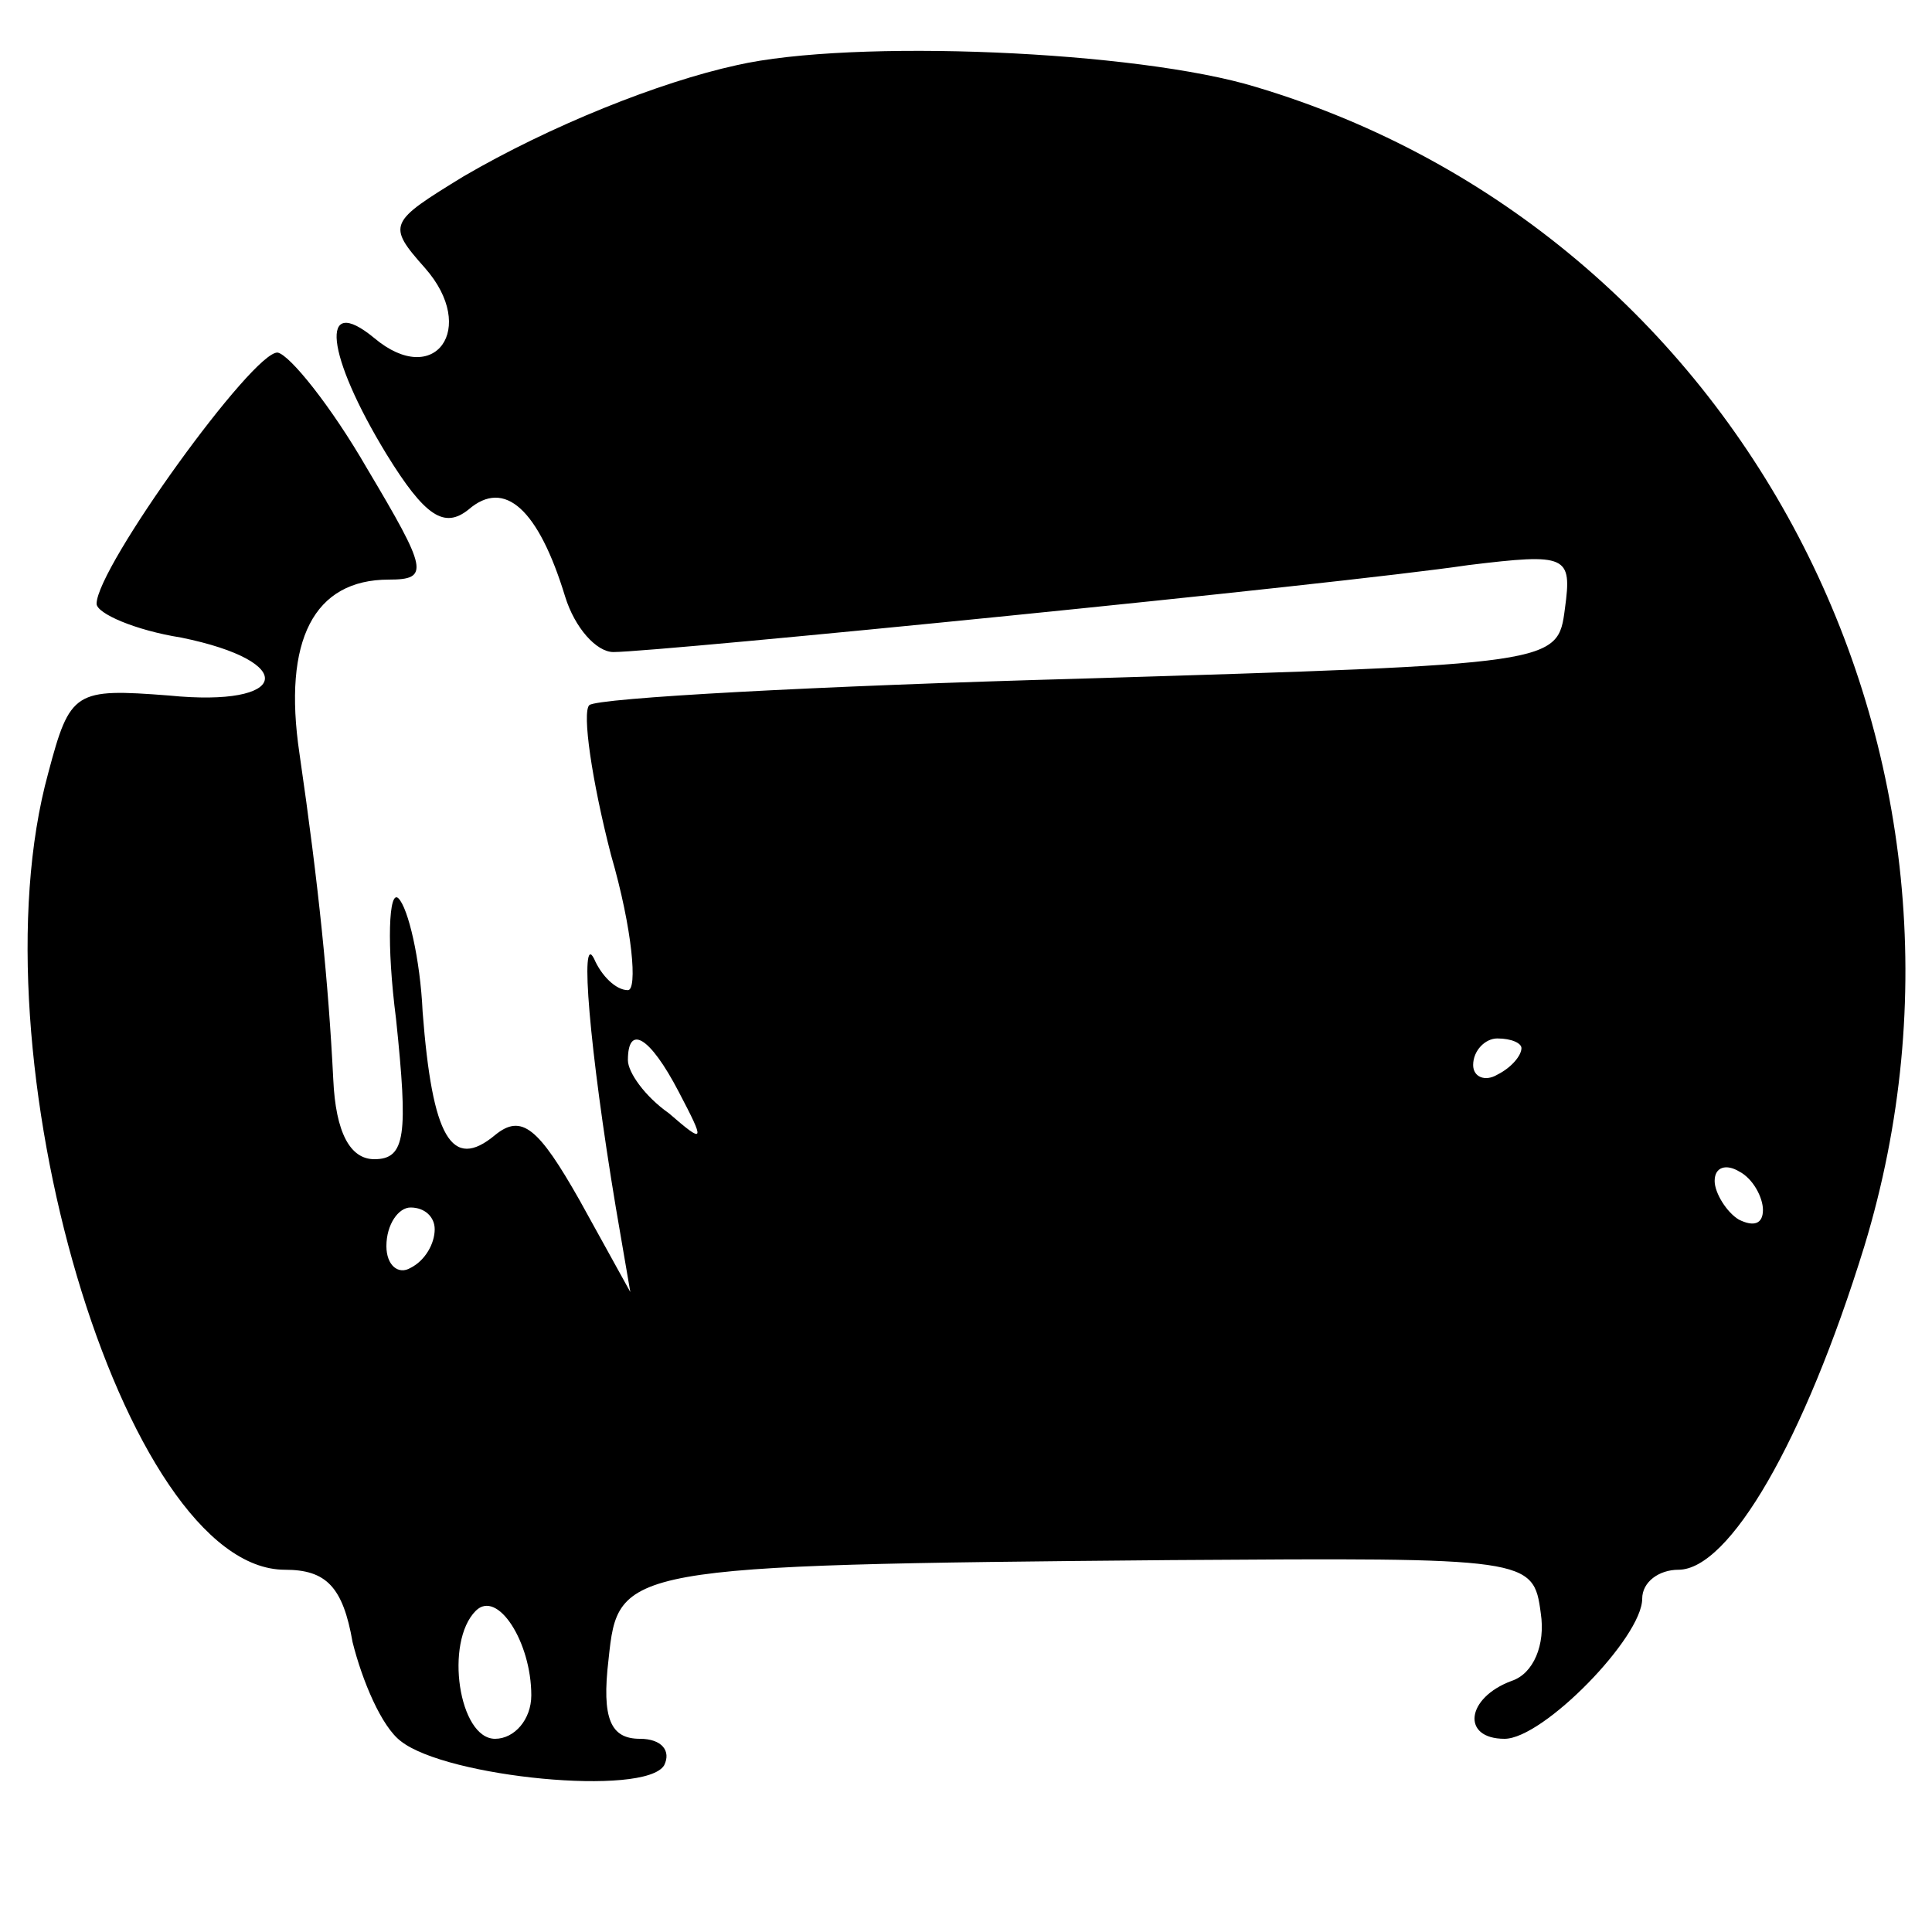
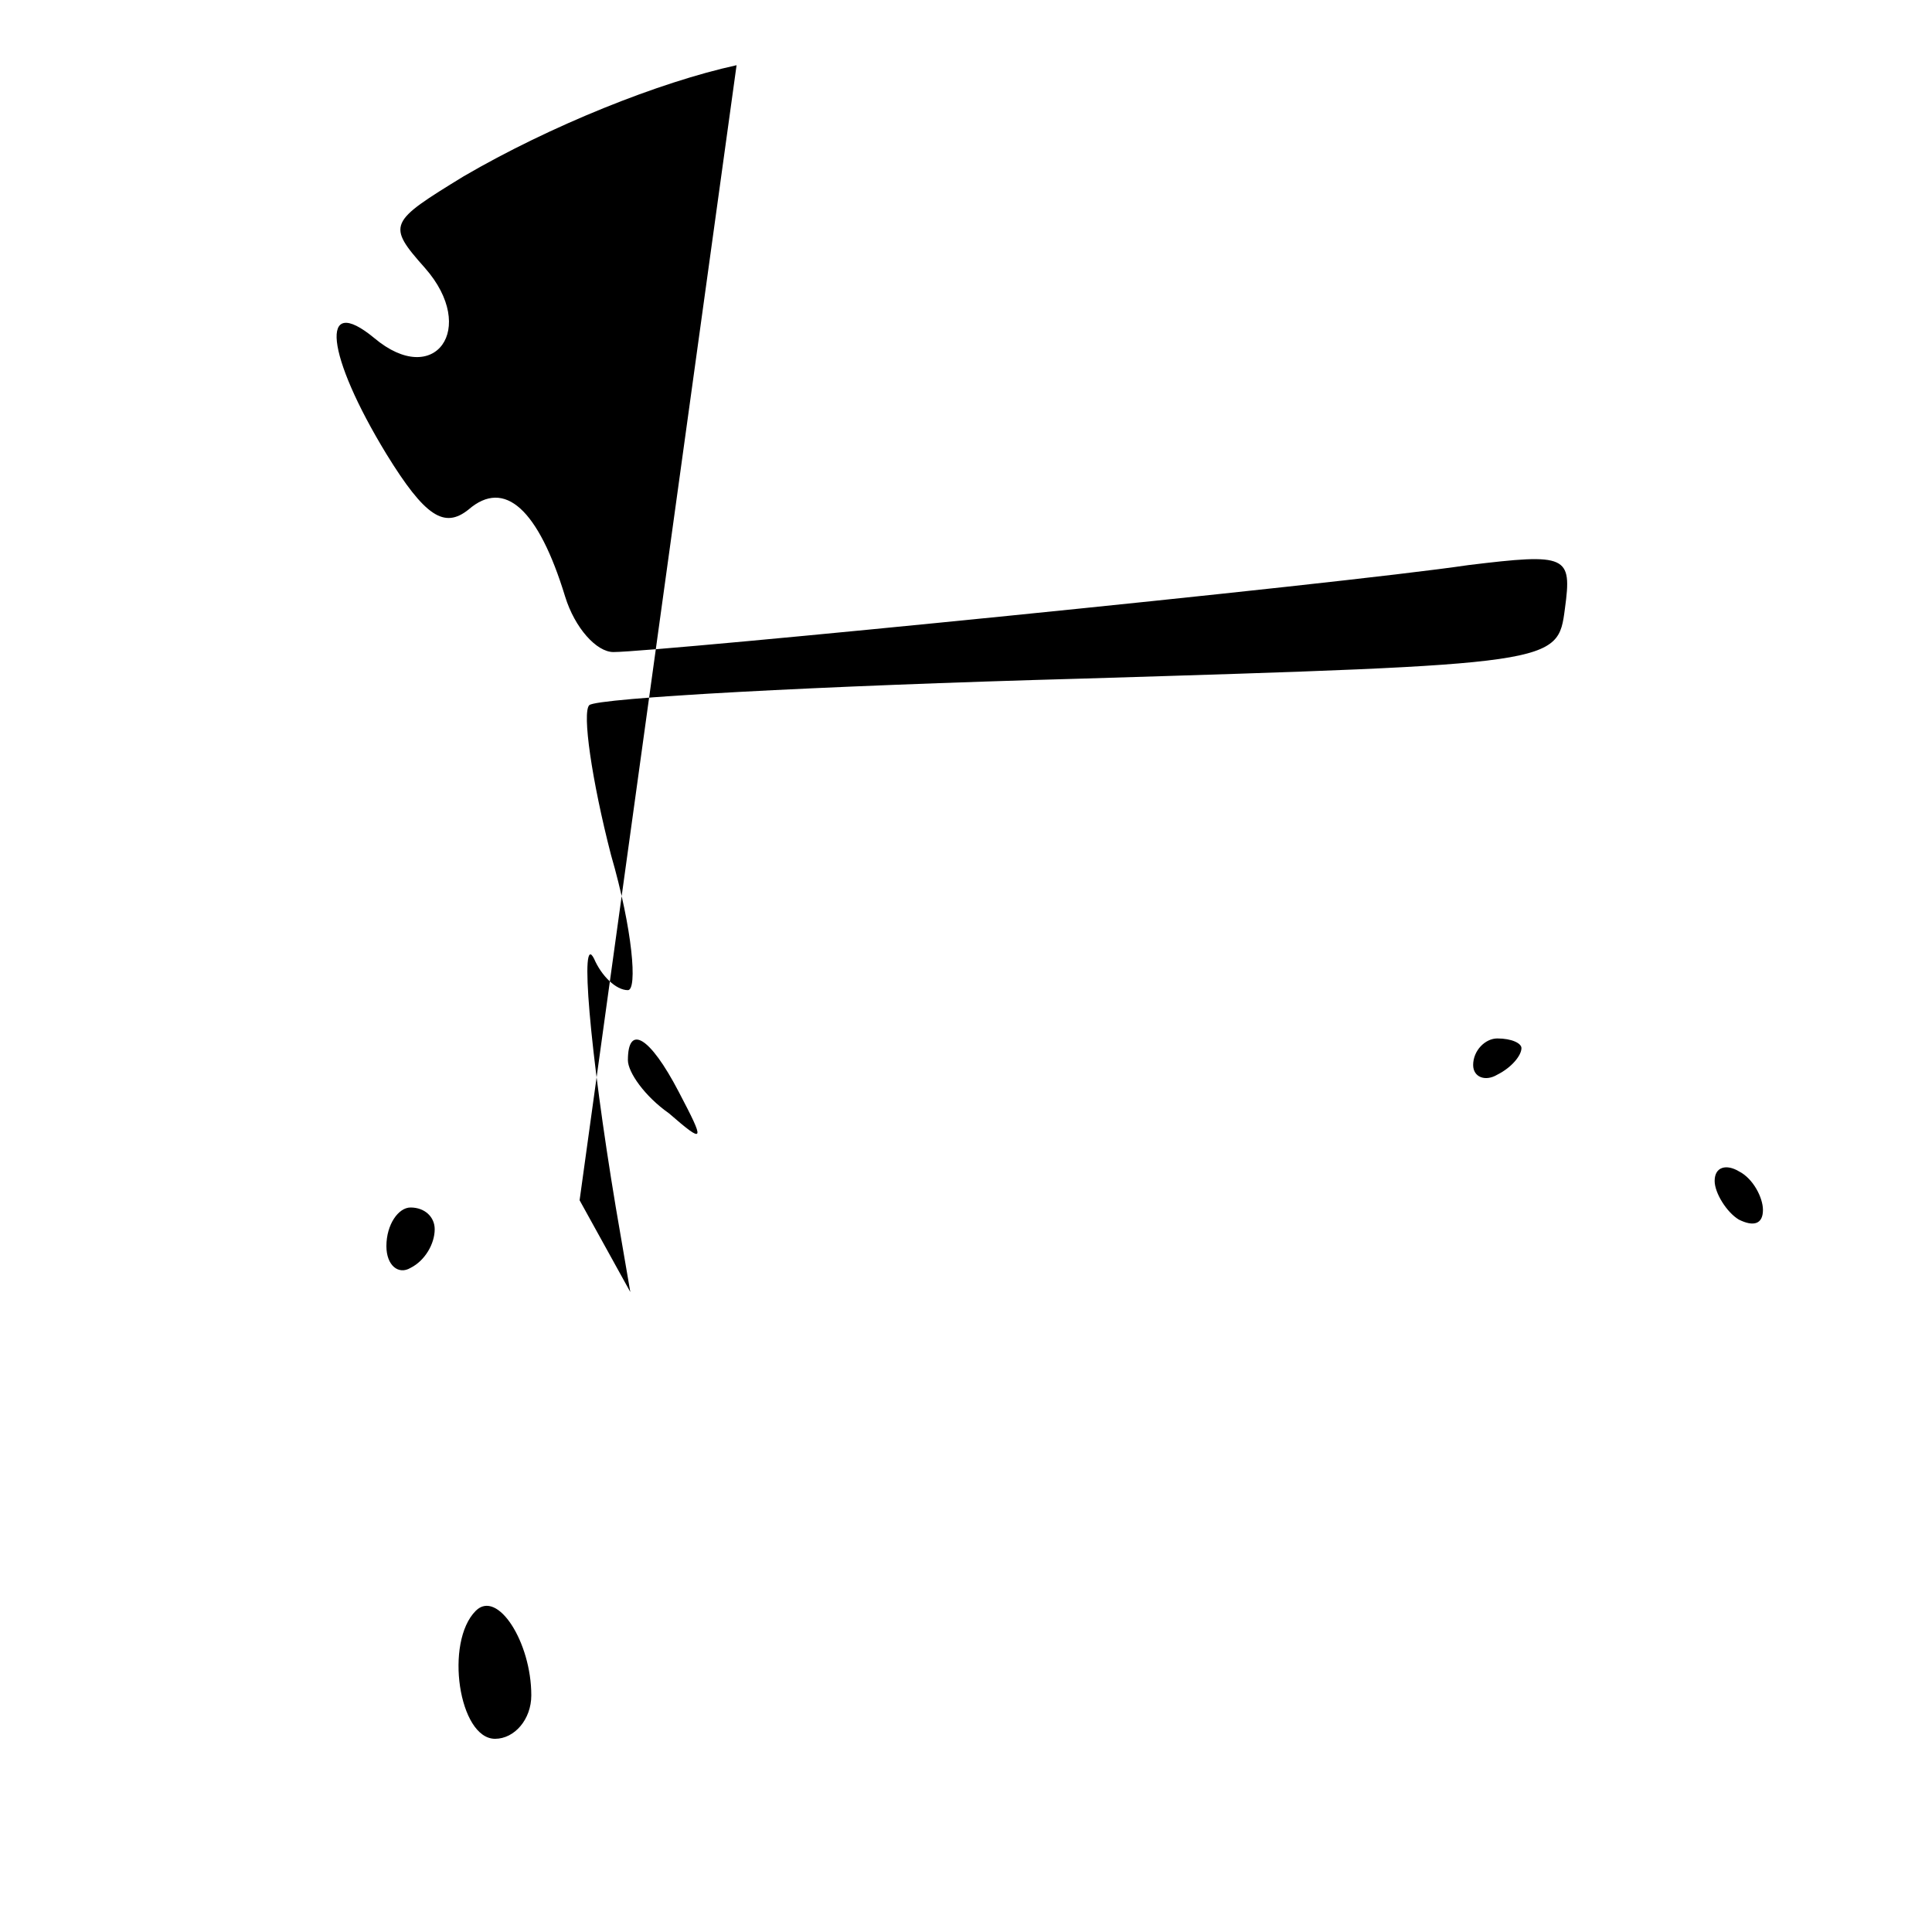
<svg xmlns="http://www.w3.org/2000/svg" version="1.0" width="80pt" height="80pt" viewBox="0 0 80 80" preserveAspectRatio="xMidYMid meet">
  <g transform="translate(0,80) scale(0.1,-0.1)" fill="#000000" stroke="none">
-     <path d="M305 773 c-32 -7 -77 -25 -113 -46 -31 -19 -32 -20 -16 -38 22 -25 4 -50 -21 -29 -23 19 -20 -7 5 -48 16 -26 24 -31 34 -23 15 13 29 0 40 -36 4 -13 13 -23 20 -23 18 0 300 28 354 36 41 5 43 4 40 -18 -3 -23 -3 -23 -200 -29 -109 -3 -201 -8 -204 -11 -3 -3 1 -31 9 -62 9 -31 11 -56 7 -56 -5 0 -11 6 -14 13 -6 12 -2 -37 9 -103 l6 -35 -21 38 c-17 30 -24 36 -35 27 -18 -15 -26 -1 -30 51 -1 22 -6 43 -10 47 -4 4 -5 -19 -1 -50 5 -48 4 -58 -9 -58 -10 0 -16 11 -17 33 -2 40 -6 80 -14 135 -7 47 6 72 37 72 17 0 16 4 -9 46 -15 26 -32 47 -37 48 -10 1 -75 -89 -75 -104 0 -4 16 -11 35 -14 49 -10 45 -29 -5 -24 -39 3 -41 2 -50 -32 -32 -116 31 -330 98 -330 17 0 24 -7 28 -30 4 -16 12 -35 20 -41 19 -15 101 -23 109 -10 3 6 -1 11 -10 11 -12 0 -16 8 -13 33 4 38 5 39 233 41 148 1 150 1 153 -22 2 -13 -3 -25 -12 -28 -19 -7 -21 -24 -3 -24 16 0 57 42 57 58 0 7 7 12 15 12 21 0 52 53 77 134 62 204 -51 420 -252 480 -49 15 -167 20 -215 9z m-24 -425 c11 -21 11 -22 -4 -9 -10 7 -17 17 -17 22 0 15 9 10 21 -13z m349 18 c0 -3 -4 -8 -10 -11 -5 -3 -10 -1 -10 4 0 6 5 11 10 11 6 0 10 -2 10 -4z m100 -67 c0 -6 -4 -7 -10 -4 -5 3 -10 11 -10 16 0 6 5 7 10 4 6 -3 10 -11 10 -16z m-550 -8 c0 -6 -4 -13 -10 -16 -5 -3 -10 1 -10 9 0 9 5 16 10 16 6 0 10 -4 10 -9z m40 -193 c0 -10 -7 -18 -15 -18 -15 0 -21 40 -8 53 9 9 23 -13 23 -35z" />
+     <path d="M305 773 c-32 -7 -77 -25 -113 -46 -31 -19 -32 -20 -16 -38 22 -25 4 -50 -21 -29 -23 19 -20 -7 5 -48 16 -26 24 -31 34 -23 15 13 29 0 40 -36 4 -13 13 -23 20 -23 18 0 300 28 354 36 41 5 43 4 40 -18 -3 -23 -3 -23 -200 -29 -109 -3 -201 -8 -204 -11 -3 -3 1 -31 9 -62 9 -31 11 -56 7 -56 -5 0 -11 6 -14 13 -6 12 -2 -37 9 -103 l6 -35 -21 38 z m-24 -425 c11 -21 11 -22 -4 -9 -10 7 -17 17 -17 22 0 15 9 10 21 -13z m349 18 c0 -3 -4 -8 -10 -11 -5 -3 -10 -1 -10 4 0 6 5 11 10 11 6 0 10 -2 10 -4z m100 -67 c0 -6 -4 -7 -10 -4 -5 3 -10 11 -10 16 0 6 5 7 10 4 6 -3 10 -11 10 -16z m-550 -8 c0 -6 -4 -13 -10 -16 -5 -3 -10 1 -10 9 0 9 5 16 10 16 6 0 10 -4 10 -9z m40 -193 c0 -10 -7 -18 -15 -18 -15 0 -21 40 -8 53 9 9 23 -13 23 -35z" />
  </g>
</svg>